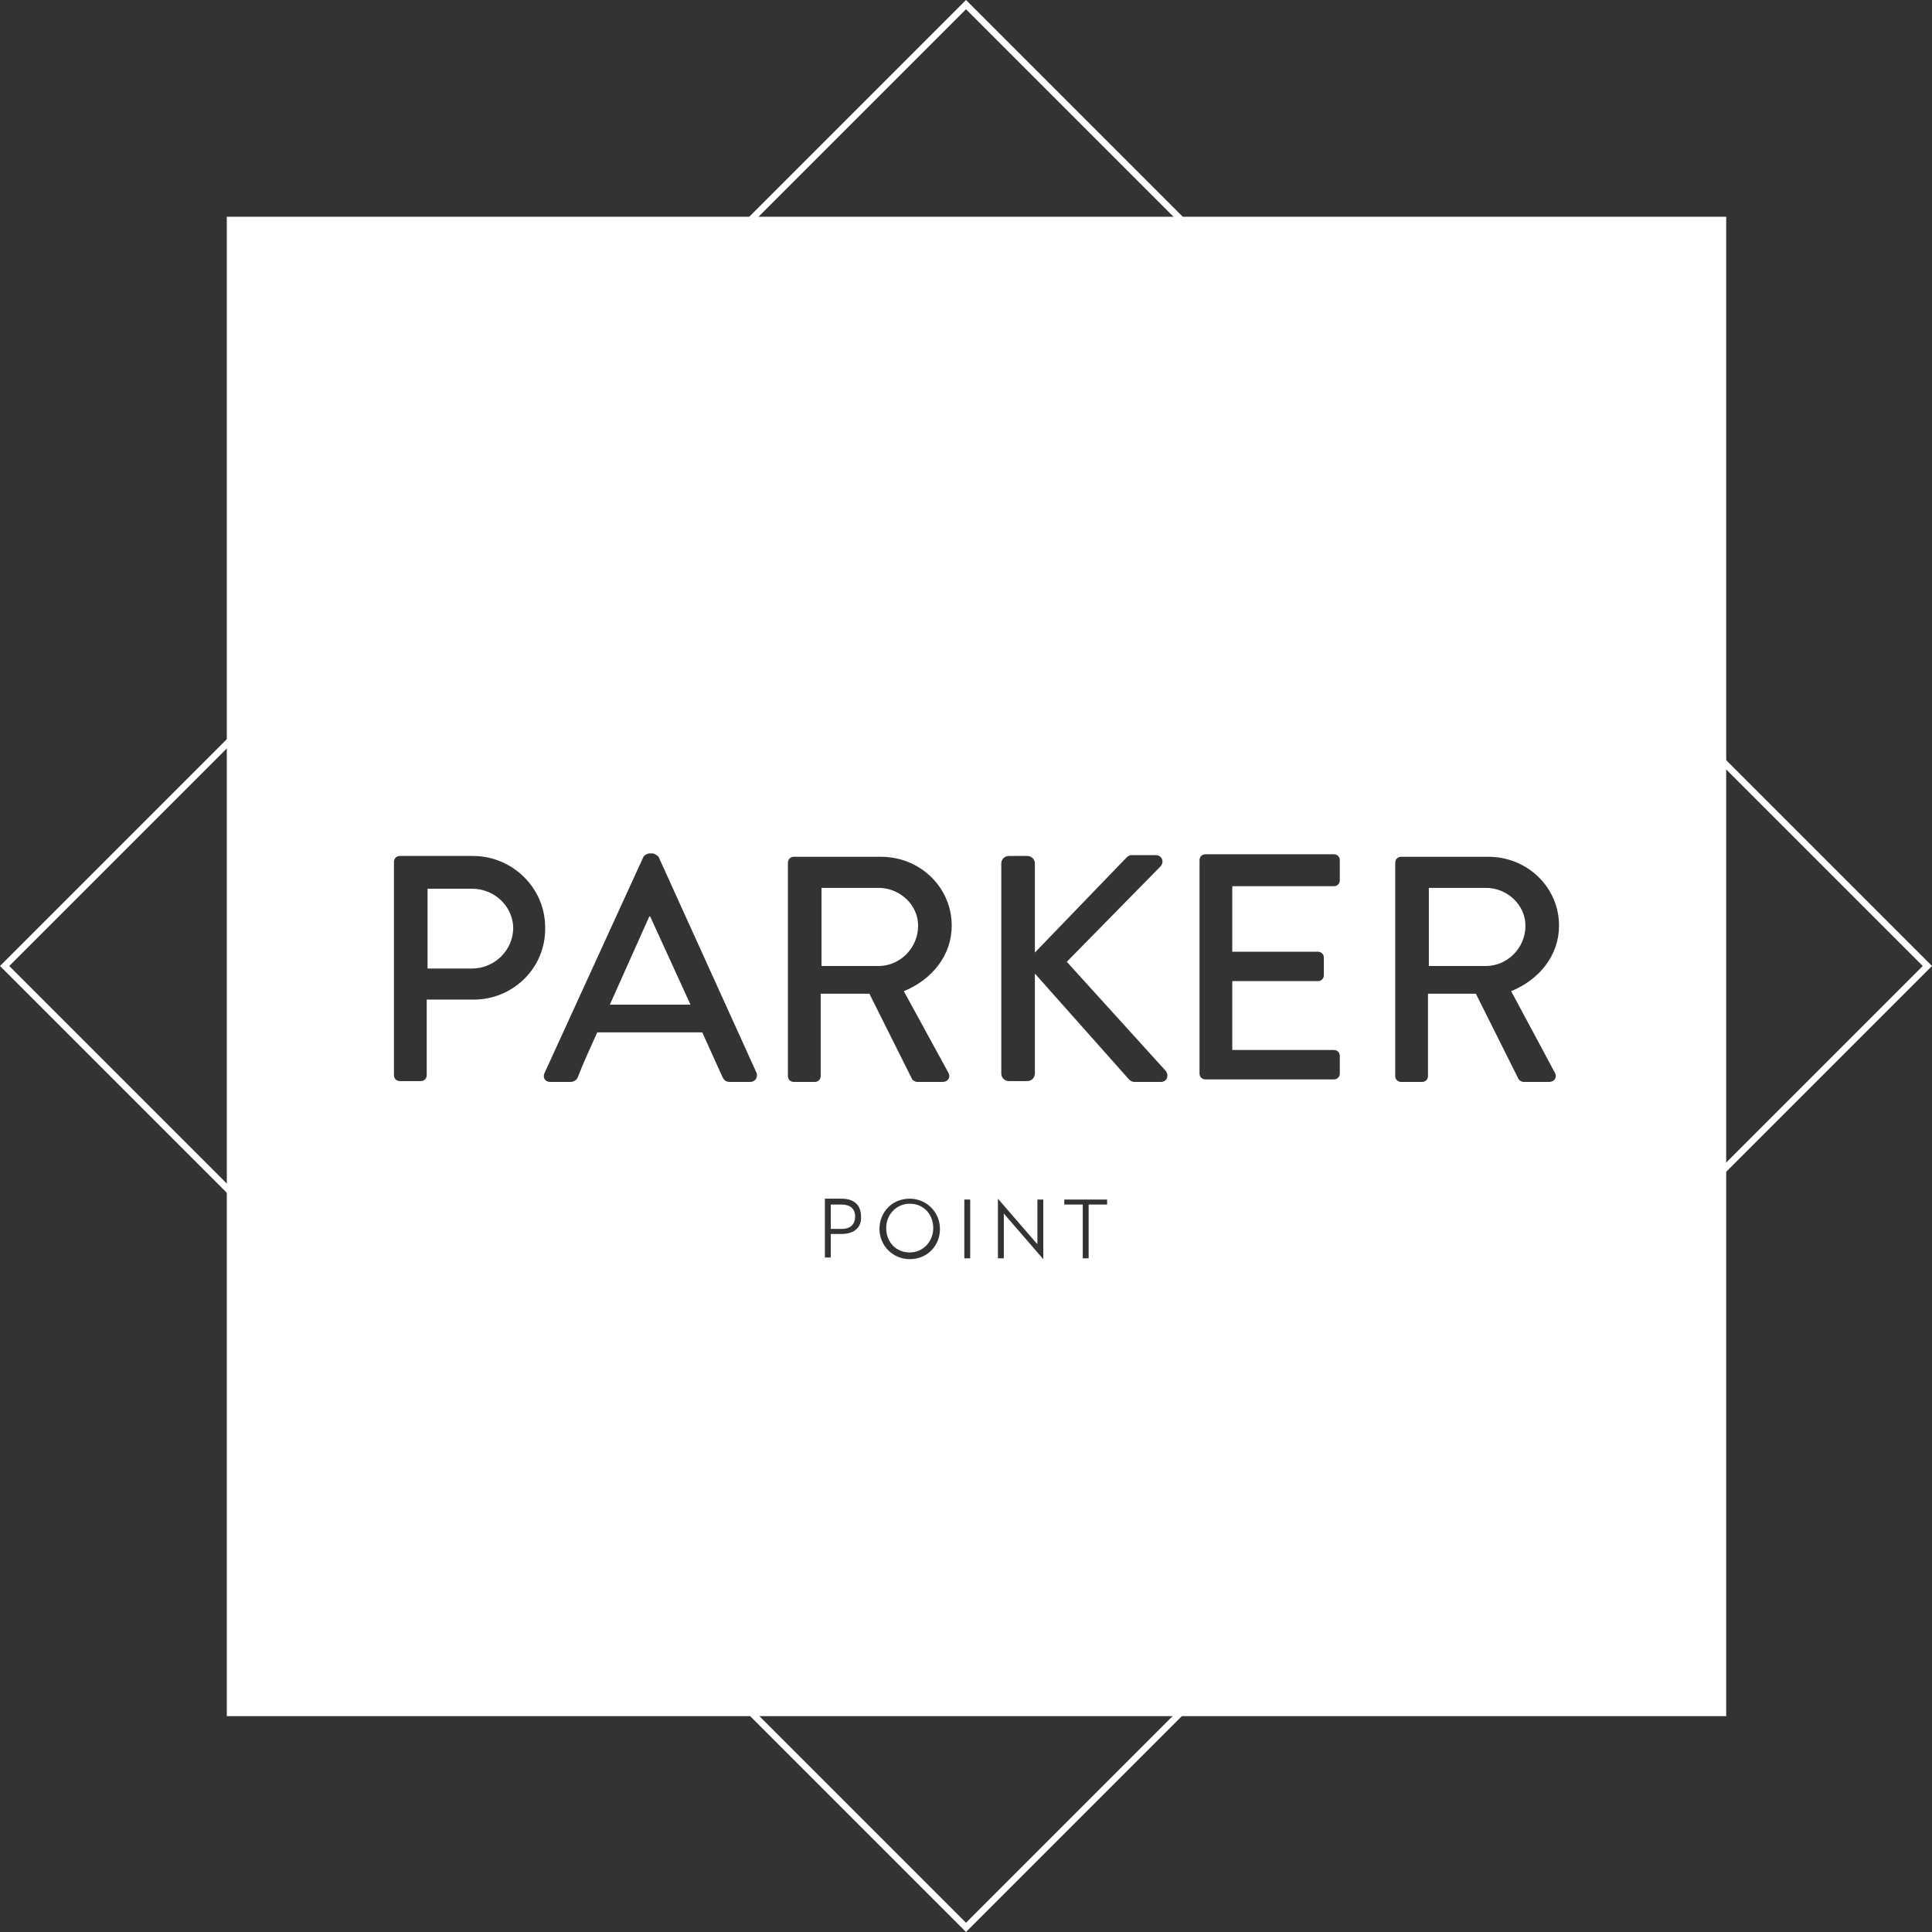
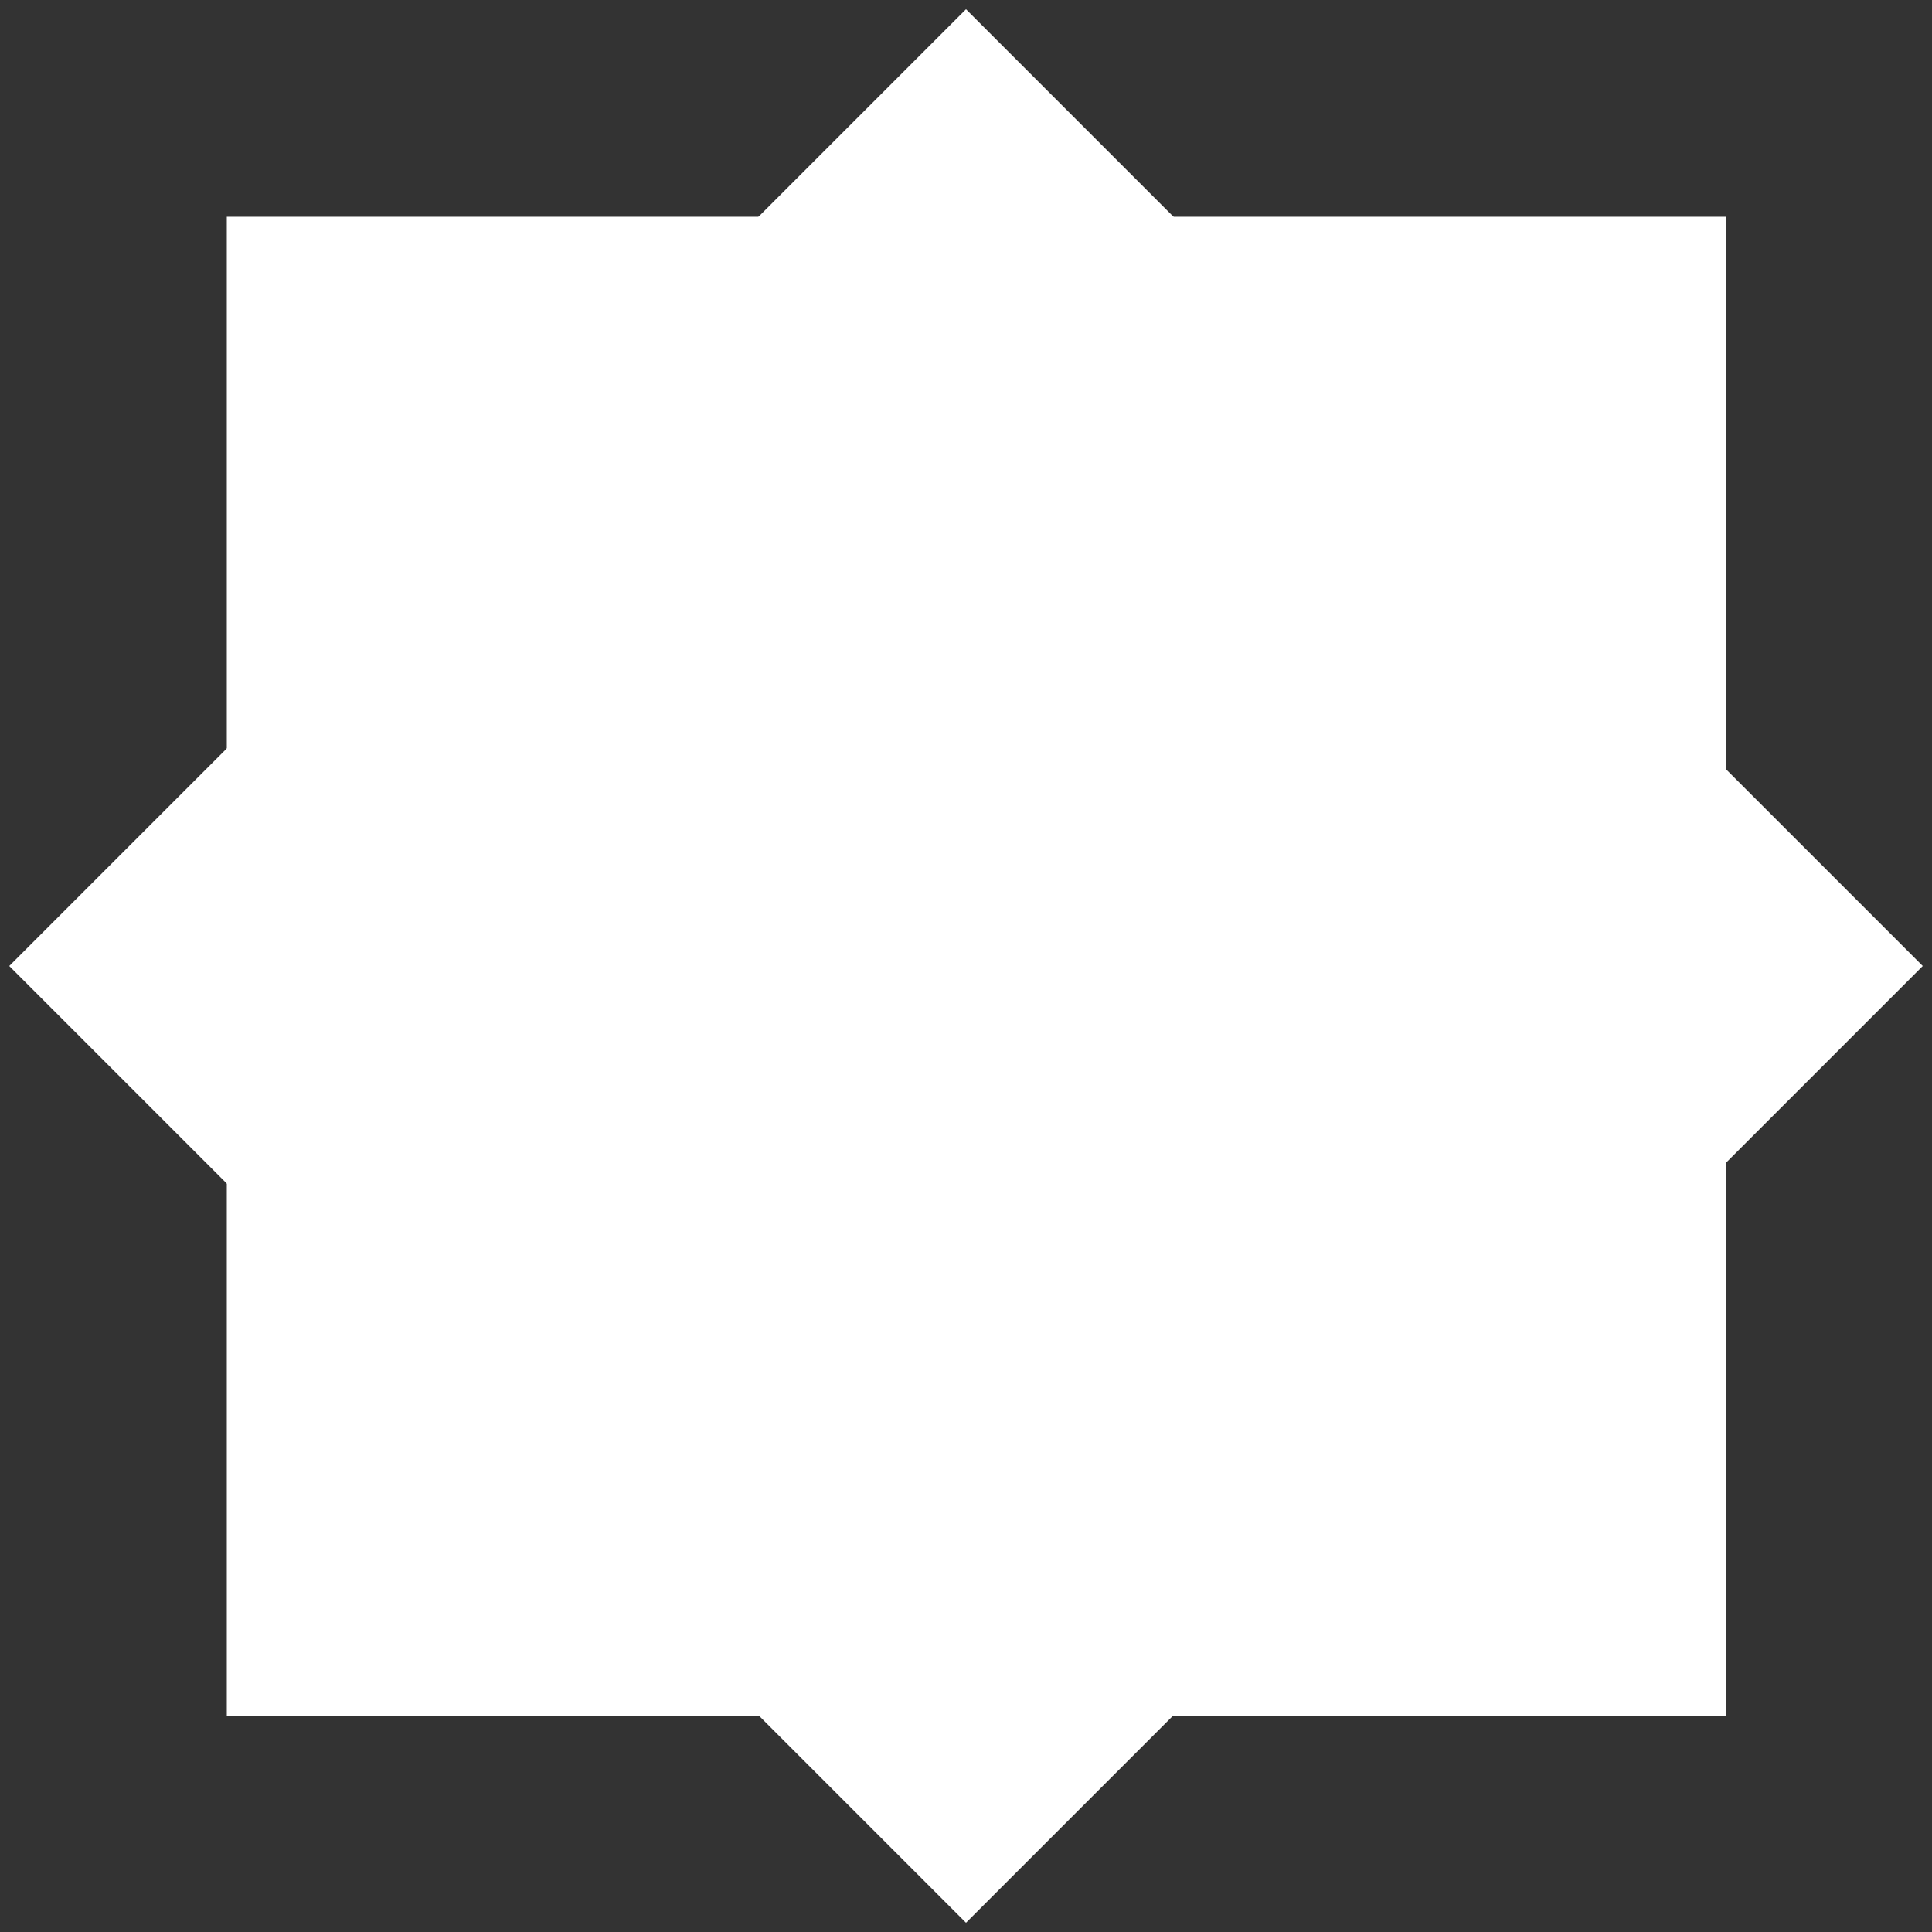
<svg xmlns="http://www.w3.org/2000/svg" version="1.1" id="Layer_1" x="0px" y="0px" width="230px" height="230px" viewBox="0 0 230 230" style="enable-background:new 0 0 230 230;" xml:space="preserve">
  <rect x="0" y="0" width="230" height="230" fill="#333333" stroke="none" />
  <style type="text/css">
	.st0{fill:#FFFFFF;}
</style>
  <g>
    <g>
-       <path class="st0" d="M104.6,105.7h-6.8v9.3h6.8c2.5,0,4.7-2.1,4.7-4.8C109.3,107.7,107.1,105.7,104.6,105.7z" />
      <path class="st0" d="M108.3,143.3c-1.6,0-2.8,1.3-2.8,2.9c0,1.7,1.2,2.9,2.8,2.9c1.6,0,2.8-1.3,2.8-2.9    C111.1,144.6,110,143.3,108.3,143.3z" />
-       <polygon class="st0" points="77.3,109.1 72.6,119.6 82.2,119.6 77.4,109.1   " />
-       <path class="st0" d="M100.2,143.4h-1.3v2.9h1.3c1,0,1.6-0.5,1.6-1.5C101.8,143.9,101.2,143.4,100.2,143.4z" />
      <path class="st0" d="M27,25.8v178.5h178.5V25.8H27z M56.4,119h-5.6v9c0,0.4-0.3,0.7-0.7,0.7h-2.5c-0.4,0-0.7-0.3-0.7-0.7v-25.4    c0-0.4,0.3-0.7,0.7-0.7h8.7c4.7,0,8.6,3.8,8.6,8.5C65,115.2,61.1,119,56.4,119z M89.3,128.8h-2.4c-0.5,0-0.7-0.2-0.9-0.6l-2.4-5.3    H71.1c-0.8,1.8-1.6,3.5-2.3,5.3c-0.1,0.3-0.4,0.6-0.9,0.6h-2.4c-0.6,0-0.9-0.5-0.7-1L76.6,102c0.1-0.2,0.5-0.4,0.7-0.4h0.4    c0.2,0,0.5,0.2,0.7,0.4l11.7,25.8C90.2,128.3,89.9,128.8,89.3,128.8z M100.2,146.9h-1.3v2.8h-0.7v-7h2c1.5,0,2.3,0.8,2.3,2.1    C102.6,146.1,101.7,146.9,100.2,146.9z M108.3,149.9c-2,0-3.6-1.6-3.6-3.6c0-2,1.5-3.6,3.6-3.6c2,0,3.6,1.6,3.6,3.6    C111.9,148.3,110.4,149.9,108.3,149.9z M112.9,127.7c0.3,0.5,0,1.1-0.7,1.1h-3c-0.3,0-0.5-0.2-0.6-0.3l-5.1-10.2h-5.8v9.8    c0,0.4-0.3,0.7-0.7,0.7h-2.5c-0.4,0-0.7-0.3-0.7-0.7v-25.4c0-0.4,0.3-0.7,0.7-0.7h10.4c4.6,0,8.4,3.6,8.4,8.2    c0,3.5-2.3,6.4-5.7,7.8L112.9,127.7z M115.5,149.8h-0.7v-7h0.7V149.8z M124.2,149.9L124.2,149.9l-4.5-5.2    c-0.1-0.1-0.1-0.2-0.2-0.2c0,0.2,0,0.4,0,0.6v4.7h-0.7v-7.1h0l4.5,5.2l0.2,0.2c0-0.2,0-0.4,0-0.6v-4.7h0.7V149.9z M131.8,143.4    h-2.2v6.4h-0.7v-6.4h-2.2v-0.6h5.1V143.4z M138.2,128.8h-3.1c-0.4,0-0.6-0.2-0.7-0.3l-11.2-12.6v11.9c0,0.5-0.4,0.9-0.9,0.9h-2.2    c-0.5,0-0.9-0.4-0.9-0.9v-25c0-0.5,0.4-0.9,0.9-0.9h2.2c0.5,0,0.9,0.4,0.9,0.9v10.6l10.8-11.2c0.2-0.2,0.4-0.4,0.7-0.4h2.9    c0.7,0,1.1,0.8,0.5,1.4l-11.1,11.3l11.7,12.9C139.2,127.9,139,128.8,138.2,128.8z M159.5,104.8c0,0.4-0.3,0.7-0.7,0.7h-12.1v7.8    h10.2c0.4,0,0.7,0.3,0.7,0.7v2.1c0,0.4-0.3,0.7-0.7,0.7h-10.2v8.2h12.1c0.4,0,0.7,0.3,0.7,0.7v2.1c0,0.4-0.3,0.7-0.7,0.7h-15.3    c-0.4,0-0.7-0.3-0.7-0.7v-25.4c0-0.4,0.3-0.7,0.7-0.7h15.3c0.4,0,0.7,0.3,0.7,0.7V104.8z M185.1,127.7c0.3,0.5,0,1.1-0.7,1.1h-3    c-0.3,0-0.5-0.2-0.6-0.3l-5.1-10.2H170v9.8c0,0.4-0.3,0.7-0.7,0.7h-2.5c-0.4,0-0.7-0.3-0.7-0.7v-25.4c0-0.4,0.3-0.7,0.7-0.7h10.4    c4.6,0,8.4,3.6,8.4,8.2c0,3.5-2.3,6.4-5.7,7.8L185.1,127.7z" />
      <path class="st0" d="M176.9,105.7h-6.8v9.3h6.8c2.5,0,4.7-2.1,4.7-4.8C181.6,107.7,179.4,105.7,176.9,105.7z" />
      <path class="st0" d="M56.2,105.8h-5.3v9.5h5.3c2.6,0,4.9-2.1,4.9-4.9C61,107.8,58.8,105.8,56.2,105.8z" />
    </g>
-     <path class="st0" d="M115,230l-0.3-0.3L0,115L115,0l115,115l-0.3,0.3L115,230z M1.1,115L115,228.9L228.9,115L115,1.1L1.1,115z" />
+     <path class="st0" d="M115,230l-0.3-0.3L0,115l115,115l-0.3,0.3L115,230z M1.1,115L115,228.9L228.9,115L115,1.1L1.1,115z" />
  </g>
</svg>